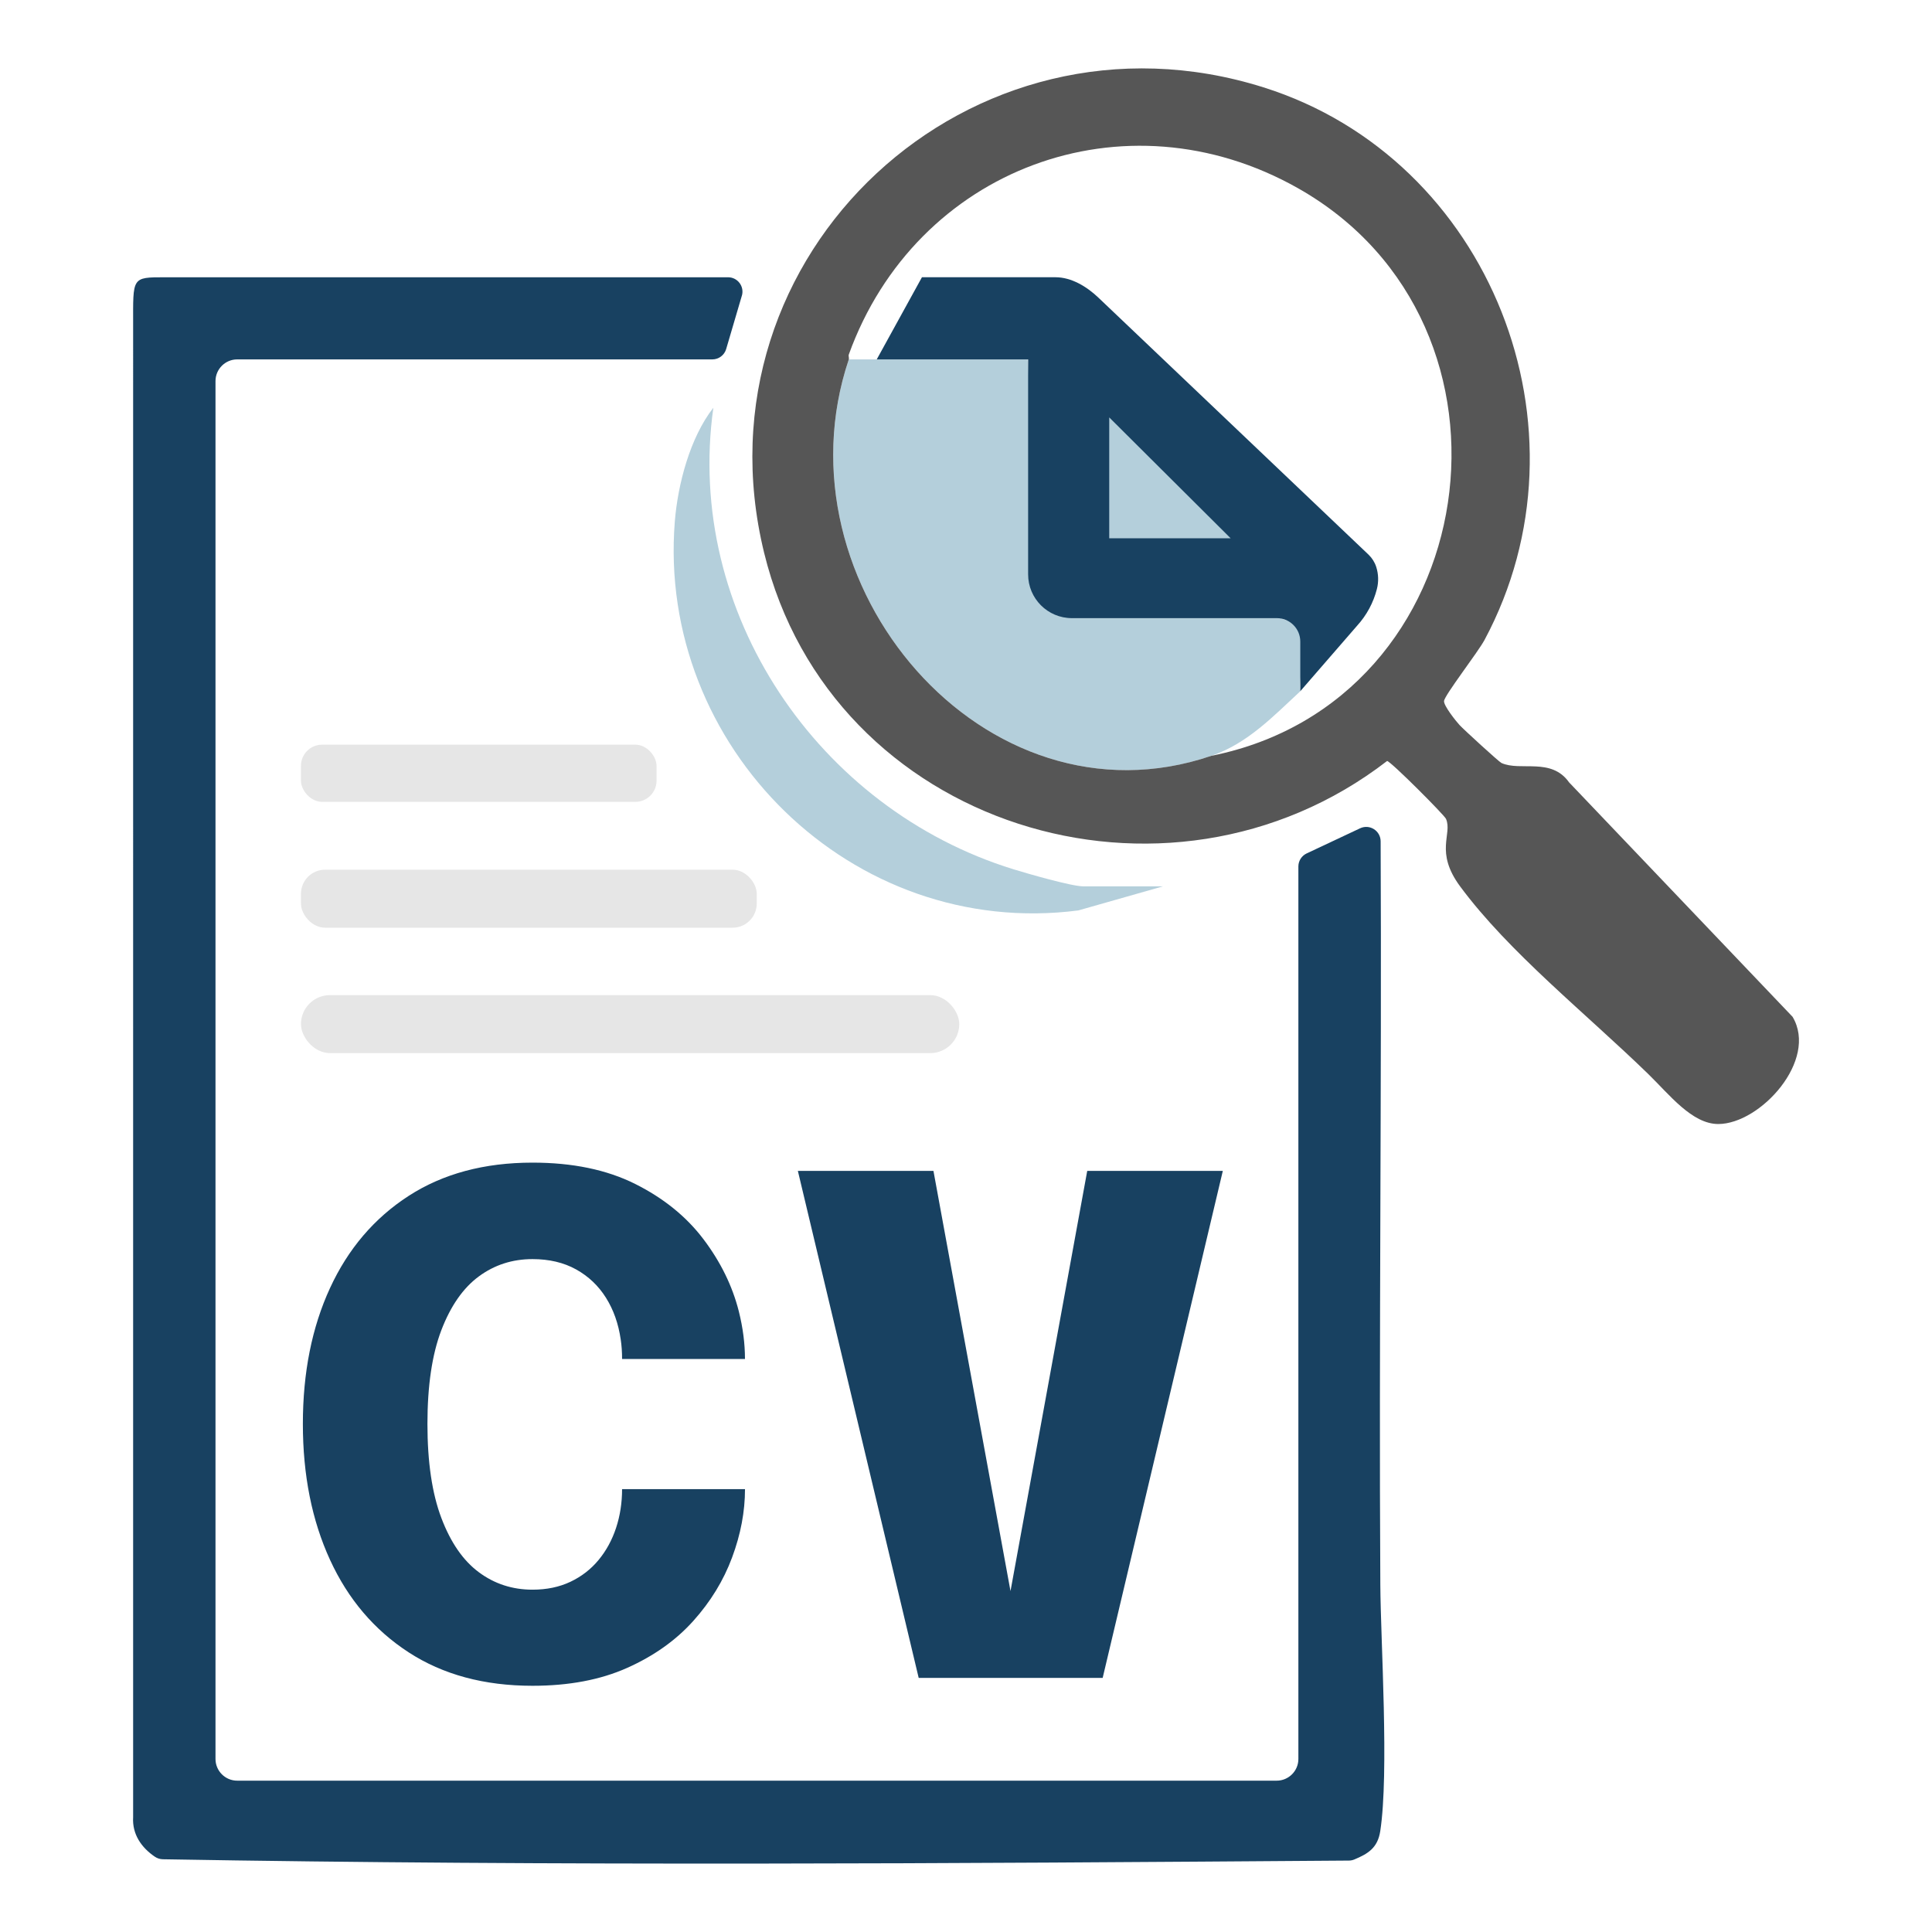
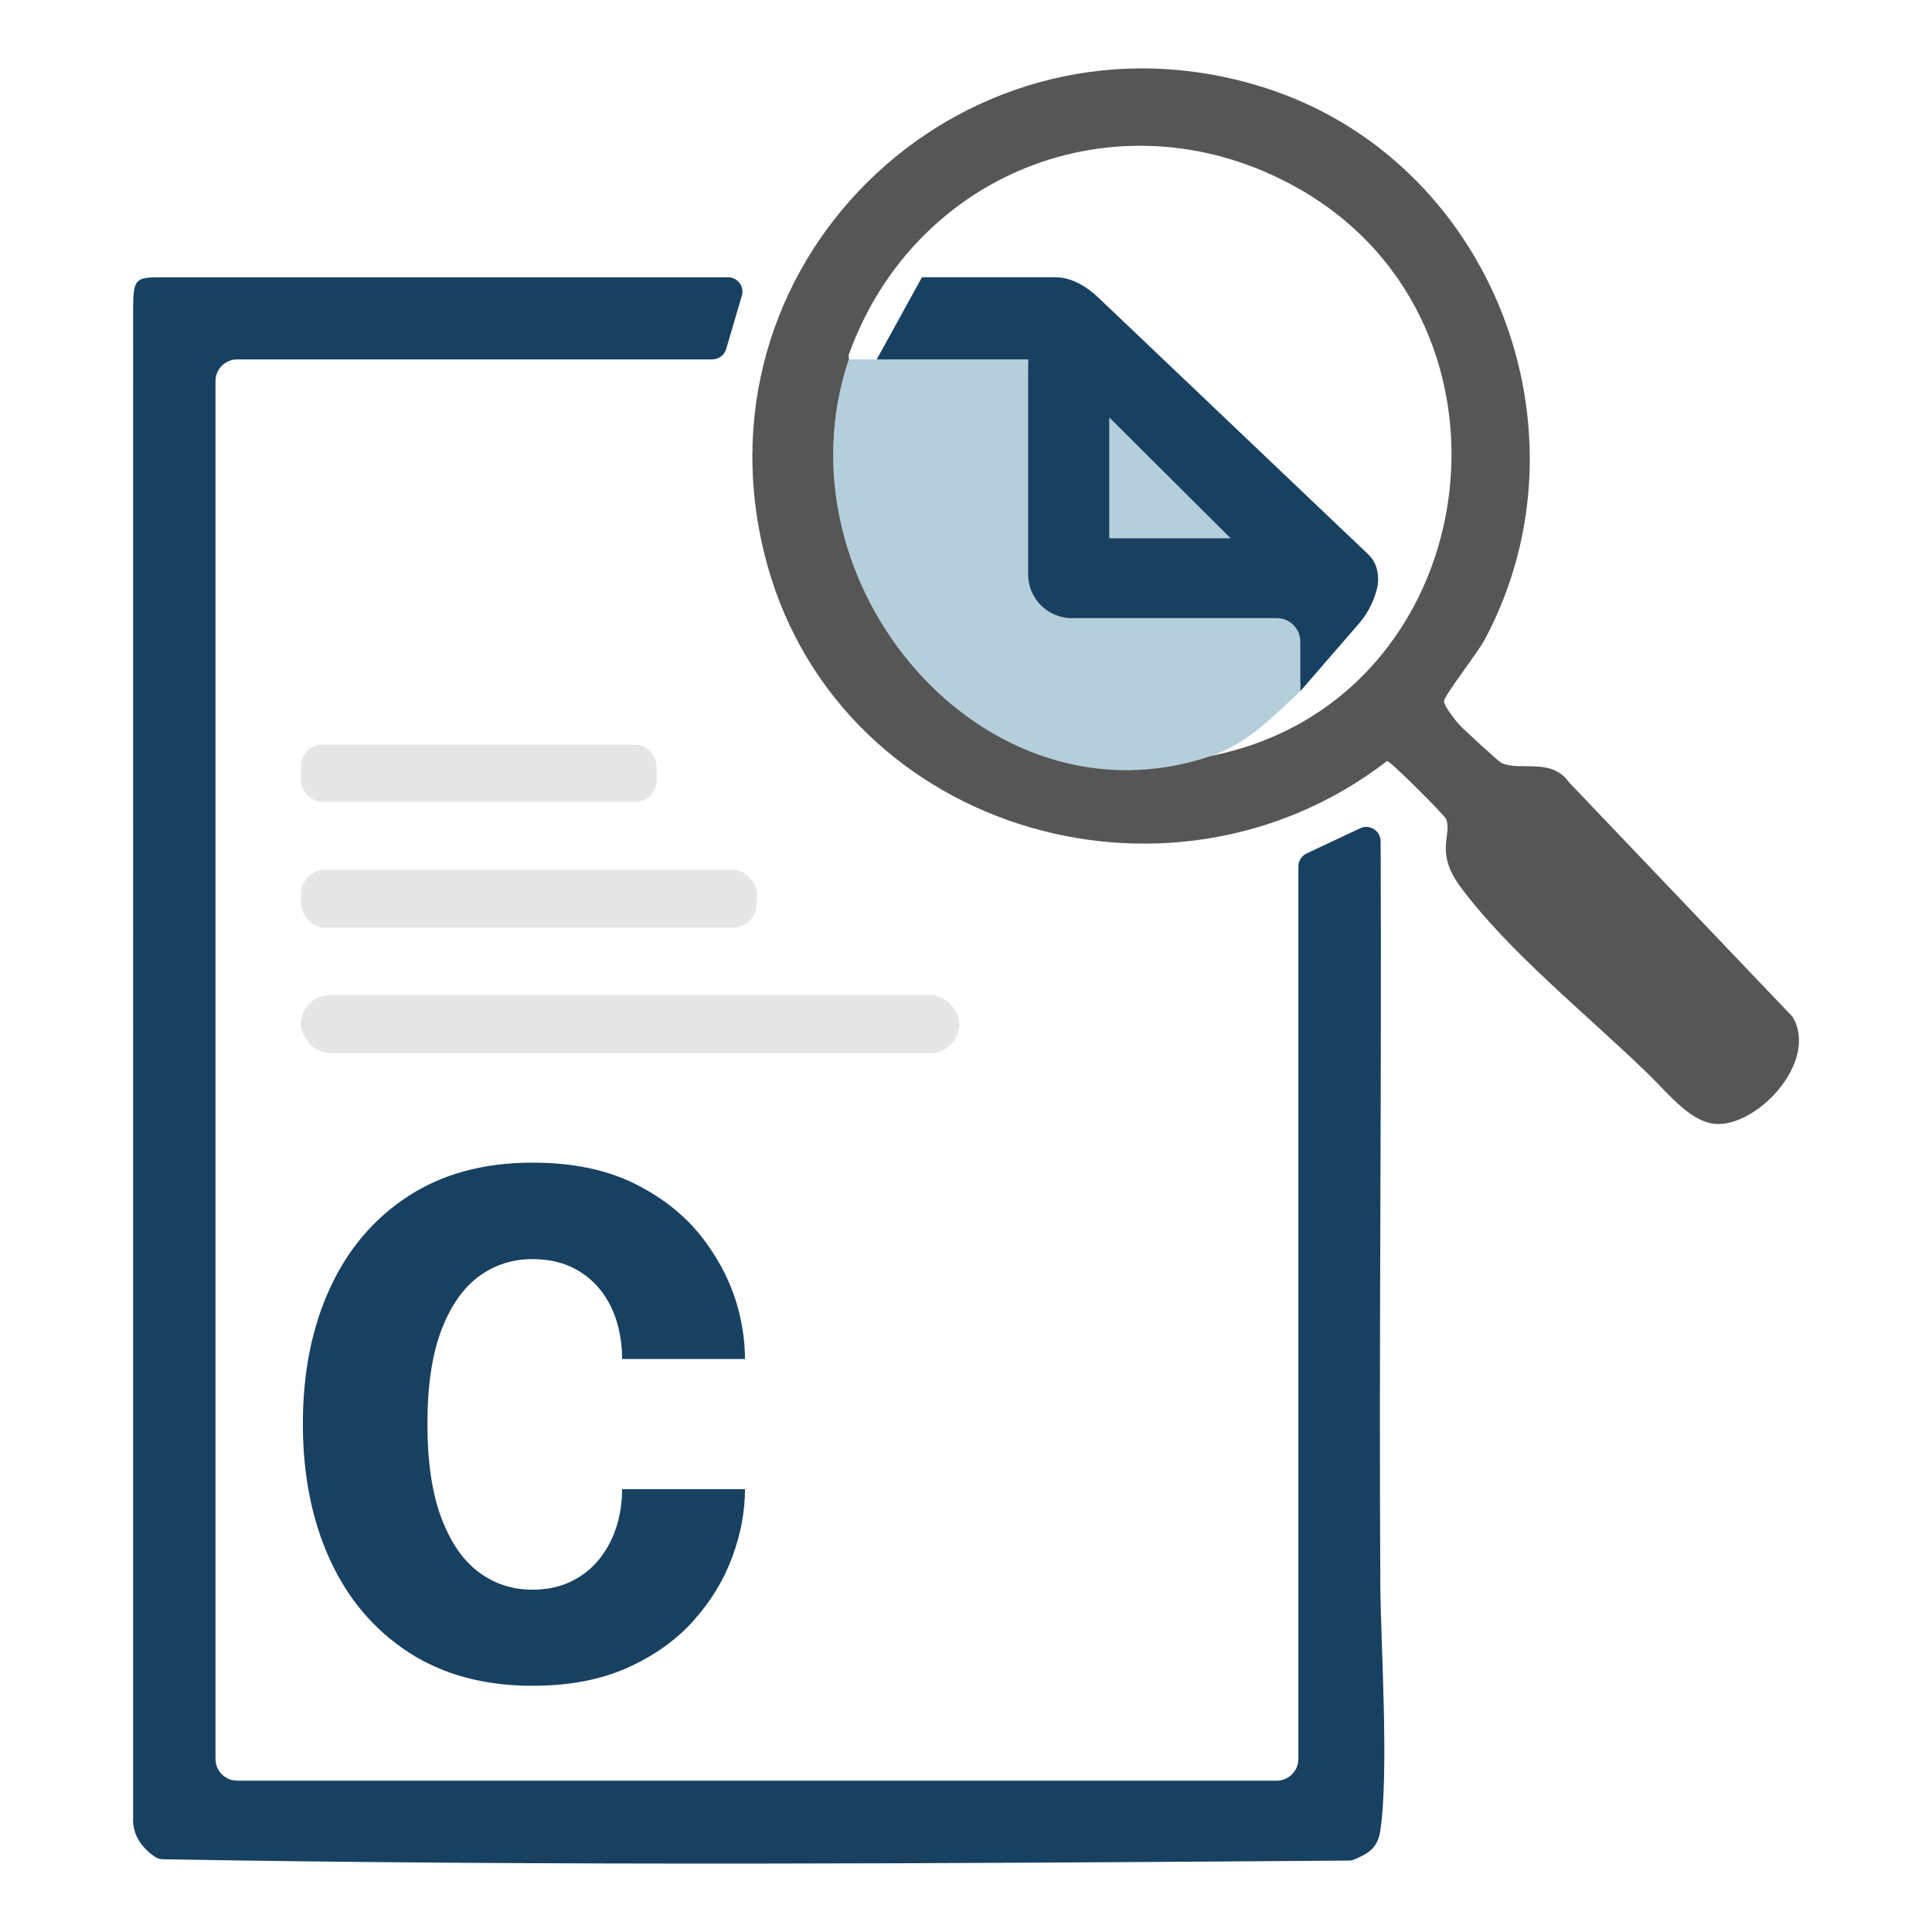
<svg xmlns="http://www.w3.org/2000/svg" id="Camada_1" version="1.1" viewBox="0 0 748.5 748.5">
  <defs>
    <style>
      .st0 {
        fill: #184161;
      }

      .st1 {
        fill: #b4cfdb;
      }

      .st2 {
        fill: #565656;
      }

      .st3 {
        fill: #e6e6e6;
      }
    </style>
  </defs>
  <path class="st1" d="M328.84,139.25h69.3l4.89,82.9c0,6.8,11.75,13.01,17.95,13.89,16.27,2.3,42.37-1.96,59.81-2.51,6.28-.2,12.68,5.9,19.16,7.13,9.28,1.77,2.68,21.37,3.81,27.15-10.33,9.54-20.39,20.24-34.46,25.02-87.82,29.89-169.72-66.61-140.46-153.57Z" />
  <path class="st0" d="M287.41,114.56l-6.08,20.68c-.7,2.37-2.88,4-5.35,4H91.88c-4.61,0-8.39,3.77-8.39,8.39v533.85c0,4.61,3.77,8.39,8.39,8.39h402.75c4.61,0,8.39-3.77,8.39-8.39v-345.79c0-2.16,1.25-4.13,3.2-5.05l20.71-9.74c3.69-1.74,7.94.95,7.96,5.03.44,96.03-.69,192.13-.12,288.18.13,21.71,3.44,72.72-.03,95.31-.99,6.48-4.69,8.75-10.06,10.99-.66.27-1.38.41-2.09.42-152.94,1.12-306.7,2.16-459.51-.51-1.12-.02-2.2-.38-3.12-1.01-5.16-3.51-8.79-8.69-8.38-15.3V125.87c0-18.45-.66-18.45,12.26-18.45h218.23c3.72,0,6.4,3.58,5.35,7.15Z" />
  <path class="st2" d="M565.48,280.92c1.57,1.7,15.23,14.22,16.22,14.68,7.39,3.35,19.27-2.3,26.2,7.51l86.58,90.82c10.02,16.82-12.5,41.54-28.79,41.54-10.19,0-18.95-11.42-27.11-19.36-24.17-23.5-54-47.15-72.88-72.68-9.99-13.5-2.9-20.27-5.49-26.19-.64-1.47-21.24-22.15-22.81-22.42-85.32,65.84-215.34,25.84-241.36-80.65C267.74,98.31,376.05-1.89,489.5,33.84c88.03,27.72,129.26,132.63,85.65,214.07-2.58,4.82-15.52,21.43-15.7,23.7-.14,1.78,4.49,7.64,6.03,9.31ZM328.84,137.38c-.2.55.19,1.31,0,1.87-29.26,86.96,52.65,183.46,140.46,153.57,105.99-21.09,127.22-166.97,33.56-219.91-67.16-37.96-148.02-7.59-174.02,64.46Z" />
-   <path class="st1" d="M450.57,343.39l-32.81,9.33c-87.69,11.34-163.33-63.38-156.32-150.71,1.16-14.42,5.9-32.51,14.93-44.04-11.16,79.32,40.59,155.44,116.21,178.79,5.45,1.68,22.6,6.63,27.09,6.63h30.9Z" />
  <path class="st0" d="M357.18,107.41h51.73c6.18,0,12.13,3.62,16.61,7.88l104.67,99.58c1.39,1.33,2.43,2.98,3.01,4.82h0c.87,2.76.96,5.71.24,8.52h0c-1.35,5.29-3.98,10.16-7.65,14.19l-22.03,25.39v-19.24c0-5.01-4.06-9.07-9.07-9.07h-79.41c-9.37,0-16.96-7.59-16.96-16.96v-83.28h-58.65l17.52-31.84Z" />
  <polygon class="st1" points="429.74 161.71 429.74 208.55 476.79 208.55 429.74 161.71" />
  <g>
    <path class="st0" d="M288.63,576.91c0,8.69-1.66,17.51-4.99,26.46-3.32,8.96-8.36,17.18-15.09,24.67-6.74,7.49-15.27,13.54-25.6,18.15-10.33,4.61-22.54,6.92-36.64,6.92-18.71,0-34.71-4.32-48.01-12.97s-23.45-20.59-30.45-35.84c-7-15.25-10.51-32.8-10.51-52.66s3.5-37.39,10.51-52.6c7-15.2,17.16-27.11,30.45-35.71,13.3-8.6,29.3-12.9,48.01-12.9,15.51,0,28.77,2.75,39.76,8.25,10.99,5.5,19.82,12.63,26.46,21.41s11.21,18.09,13.7,27.93c1.6,6.38,2.39,12.55,2.39,18.49h-47.61c0-2.75-.18-5.27-.53-7.58-.89-6.12-2.79-11.5-5.72-16.16s-6.78-8.31-11.57-10.97-10.42-3.99-16.89-3.99c-7.8,0-14.74,2.24-20.81,6.72-6.07,4.48-10.9,11.42-14.5,20.81-3.59,9.4-5.39,21.5-5.39,36.31s1.8,26.95,5.39,36.44c3.59,9.49,8.42,16.49,14.5,21.01,6.07,4.52,13.01,6.78,20.81,6.78,5.5,0,10.39-1.02,14.7-3.06,4.3-2.04,7.93-4.85,10.9-8.44,2.97-3.59,5.23-7.73,6.78-12.43,1.55-4.7,2.33-9.71,2.33-15.03h47.61Z" />
-     <path class="st0" d="M355.92,650.05l-46.81-196.42h52.53l30.85,168.23h-1.99l30.72-168.23h52.53l-46.55,196.42h-71.28Z" />
  </g>
  <rect class="st3" x="116.6" y="385.53" width="255.04" height="22.47" rx="11.24" ry="11.24" />
  <rect class="st3" x="116.6" y="336.94" width="176.58" height="22.47" rx="9.35" ry="9.35" />
  <rect class="st3" x="116.6" y="288.5" width="137.76" height="22.16" rx="8.2" ry="8.2" />
</svg>